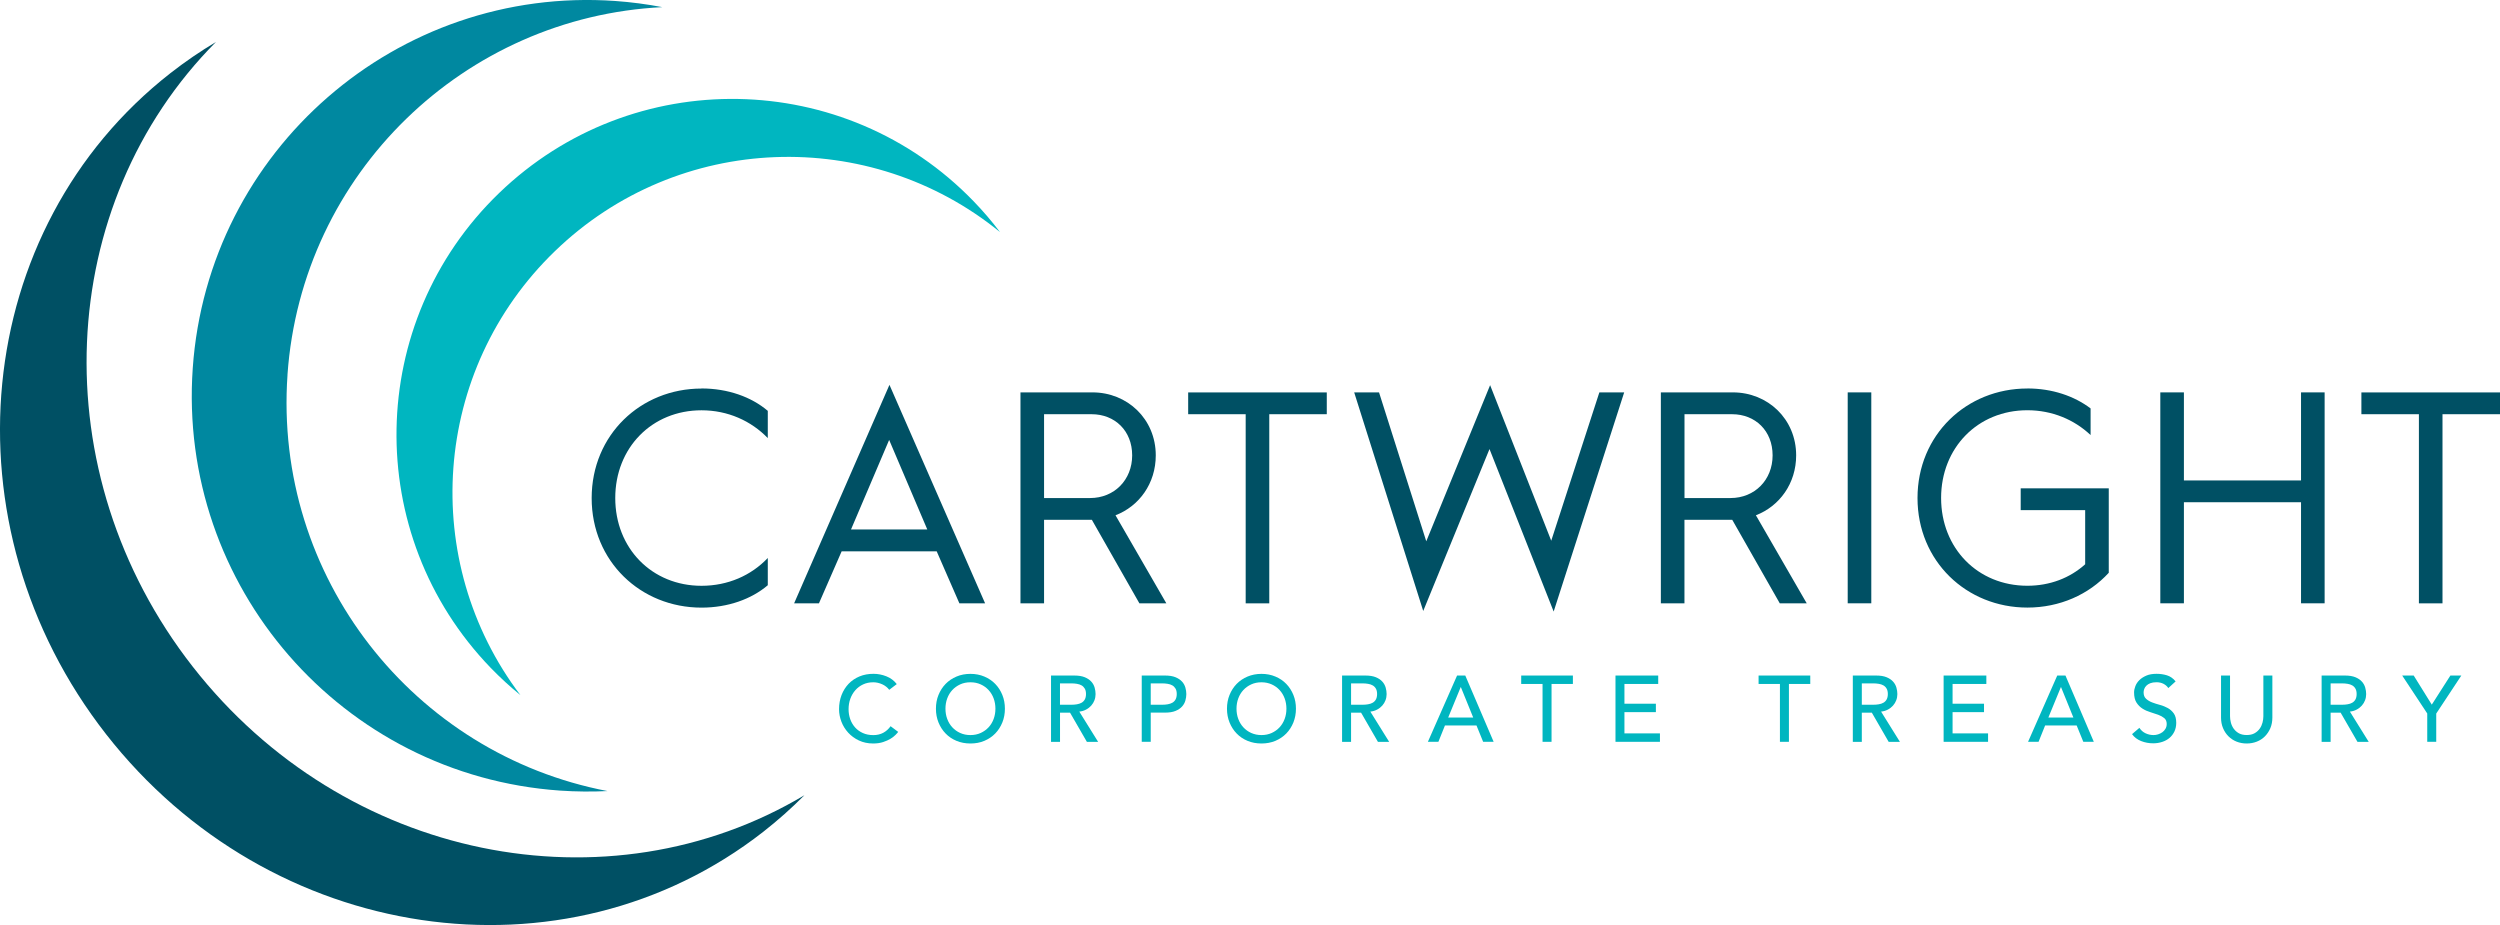
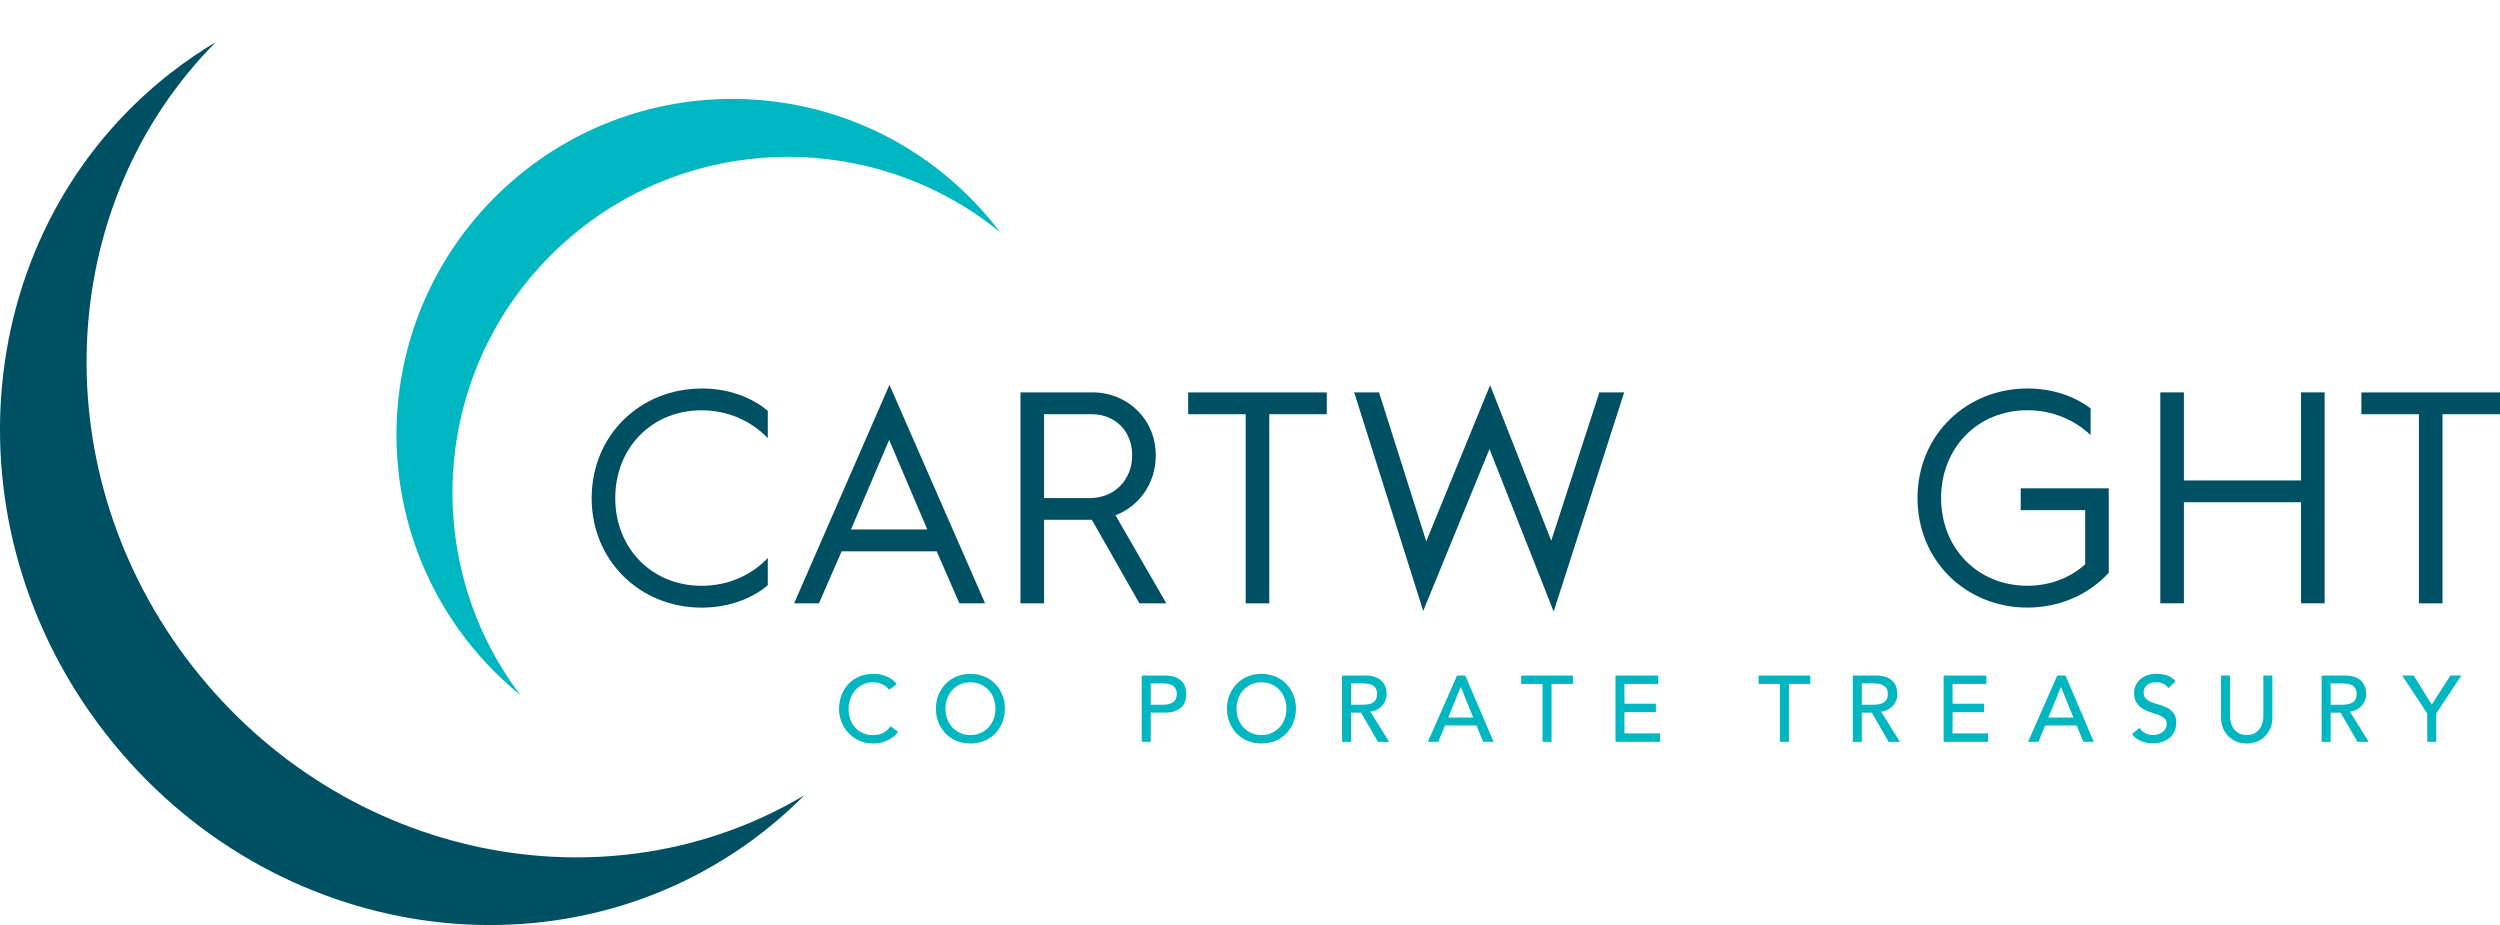
<svg xmlns="http://www.w3.org/2000/svg" viewBox="85.19 133.44 566.92 209.77">
  <g id="uuid-5c1e3fdd-afc2-4541-b41a-e5fadfec914d">
    <path d="M286.85,289.88c-.42-.55-.96-.98-1.61-1.27s-1.32-.45-2.02-.45c-.85,0-1.62.16-2.3.48-.69.32-1.27.75-1.76,1.31-.49.55-.87,1.2-1.14,1.94-.27.74-.4,1.54-.4,2.39,0,.79.13,1.54.38,2.25.25.71.62,1.33,1.1,1.87.48.54,1.07.96,1.76,1.27.69.31,1.48.47,2.36.47s1.62-.18,2.27-.53c.65-.35,1.2-.85,1.66-1.49l1.72,1.29c-.11.16-.31.38-.59.67s-.66.58-1.12.87c-.47.29-1.03.54-1.69.76-.66.22-1.42.33-2.28.33-1.19,0-2.26-.23-3.22-.68-.96-.45-1.77-1.05-2.44-1.78-.67-.74-1.19-1.57-1.54-2.5-.35-.93-.53-1.86-.53-2.81,0-1.16.19-2.23.57-3.22.38-.98.92-1.83,1.6-2.55.69-.71,1.51-1.27,2.47-1.67.96-.4,2.02-.59,3.18-.59.99,0,1.96.19,2.92.57.96.38,1.74.97,2.35,1.76l-1.7,1.29Z" fill="#00b6c0" />
    <path d="M305.25,302.04c-1.15,0-2.2-.2-3.16-.6s-1.79-.96-2.47-1.67c-.69-.71-1.22-1.54-1.61-2.5-.39-.96-.58-2-.58-3.12s.19-2.16.58-3.12c.39-.96.93-1.8,1.61-2.5.69-.71,1.51-1.26,2.47-1.67s2.02-.61,3.16-.61,2.2.2,3.16.61,1.79.96,2.47,1.67c.69.71,1.22,1.54,1.61,2.5.39.96.58,2,.58,3.12s-.19,2.16-.58,3.12c-.39.96-.93,1.8-1.61,2.5-.69.71-1.51,1.26-2.47,1.67s-2.02.6-3.16.6ZM305.25,300.13c.86,0,1.64-.16,2.34-.48.69-.32,1.29-.75,1.78-1.28.5-.54.88-1.17,1.15-1.9.27-.73.4-1.5.4-2.32s-.13-1.6-.4-2.33c-.27-.73-.65-1.36-1.15-1.9-.5-.54-1.09-.97-1.78-1.28-.69-.32-1.47-.48-2.34-.48s-1.64.16-2.33.48c-.69.32-1.29.75-1.78,1.28-.5.54-.88,1.17-1.15,1.9-.27.73-.4,1.5-.4,2.33s.13,1.6.4,2.32c.27.73.65,1.36,1.15,1.9.5.54,1.09.97,1.78,1.28.69.32,1.47.48,2.33.48Z" fill="#00b6c0" />
-     <path d="M323.52,286.63h5.29c.96,0,1.75.13,2.38.39.62.26,1.11.59,1.48,1s.61.86.75,1.36c.14.5.21.99.21,1.46s-.08.94-.25,1.39c-.17.45-.41.85-.73,1.21-.32.36-.71.67-1.17.91-.46.25-.97.4-1.54.46l4.27,6.86h-2.55l-3.82-6.62h-2.27v6.62h-2.04v-15.03ZM325.56,293.25h2.67c.4,0,.79-.03,1.18-.1s.74-.18,1.04-.35.55-.41.73-.73.28-.73.28-1.24-.09-.92-.28-1.24-.43-.56-.73-.73-.65-.29-1.04-.35-.78-.1-1.18-.1h-2.67v4.84Z" fill="#00b6c0" />
    <path d="M344.1,286.63h5.29c.96,0,1.75.13,2.38.39.62.26,1.11.59,1.48,1s.61.86.75,1.36c.14.5.21.99.21,1.46s-.07.95-.21,1.45c-.14.5-.39.96-.75,1.36s-.85.74-1.48,1-1.42.39-2.38.39h-3.25v6.62h-2.04v-15.03ZM346.14,293.25h2.67c.4,0,.79-.03,1.18-.1s.74-.18,1.04-.35.55-.41.73-.73.28-.73.28-1.24-.09-.92-.28-1.24-.43-.56-.73-.73-.65-.29-1.04-.35-.78-.1-1.18-.1h-2.67v4.84Z" fill="#00b6c0" />
    <path d="M371.25,302.04c-1.15,0-2.2-.2-3.16-.6-.96-.4-1.79-.96-2.47-1.67-.69-.71-1.22-1.54-1.61-2.5-.39-.96-.58-2-.58-3.12s.19-2.16.58-3.12c.39-.96.93-1.8,1.61-2.5.69-.71,1.51-1.26,2.47-1.67.96-.4,2.02-.61,3.16-.61s2.2.2,3.16.61c.96.4,1.79.96,2.47,1.67.69.71,1.22,1.54,1.61,2.5.39.96.58,2,.58,3.12s-.2,2.16-.58,3.12c-.39.96-.93,1.8-1.61,2.5-.69.71-1.51,1.26-2.47,1.67-.96.4-2.02.6-3.16.6ZM371.25,300.13c.86,0,1.64-.16,2.33-.48s1.29-.75,1.78-1.28.88-1.17,1.15-1.9c.27-.73.4-1.5.4-2.32s-.13-1.6-.4-2.33c-.27-.73-.65-1.36-1.15-1.9s-1.09-.97-1.78-1.28-1.47-.48-2.33-.48-1.64.16-2.33.48-1.29.75-1.78,1.28c-.5.54-.88,1.17-1.15,1.9-.27.73-.4,1.5-.4,2.33s.13,1.6.4,2.32c.27.73.65,1.36,1.15,1.9.5.54,1.09.97,1.78,1.28s1.47.48,2.33.48Z" fill="#00b6c0" />
    <path d="M389.53,286.63h5.29c.96,0,1.75.13,2.38.39.62.26,1.11.59,1.47,1,.36.4.61.86.75,1.36.14.5.21.99.21,1.46s-.08.94-.25,1.39c-.17.45-.41.85-.73,1.21-.32.36-.71.67-1.17.91-.46.25-.97.4-1.54.46l4.27,6.86h-2.55l-3.82-6.62h-2.27v6.62h-2.04v-15.03ZM391.57,293.25h2.67c.4,0,.79-.03,1.18-.1.39-.06.74-.18,1.04-.35.3-.17.55-.41.73-.73.18-.32.28-.73.28-1.24s-.09-.92-.28-1.24c-.18-.32-.43-.56-.73-.73-.3-.17-.65-.29-1.04-.35-.39-.06-.78-.1-1.18-.1h-2.67v4.84Z" fill="#00b6c0" />
    <path d="M415.62,286.63h1.85l6.43,15.03h-2.38l-1.51-3.71h-7.15l-1.49,3.71h-2.38l6.62-15.03ZM419.27,296.16l-2.8-6.9h-.04l-2.84,6.9h5.69Z" fill="#00b6c0" />
    <path d="M434.99,288.54h-4.84v-1.91h11.72v1.91h-4.84v13.12h-2.04v-13.12Z" fill="#00b6c0" />
    <path d="M451.52,286.63h9.7v1.91h-7.66v4.48h7.13v1.91h-7.13v4.82h8.05v1.91h-10.08v-15.03Z" fill="#00b6c0" />
    <path d="M488.82,288.54h-4.84v-1.91h11.72v1.91h-4.84v13.12h-2.04v-13.12Z" fill="#00b6c0" />
    <path d="M505.35,286.63h5.29c.96,0,1.75.13,2.38.39.62.26,1.11.59,1.47,1,.36.4.61.86.75,1.36.14.5.21.99.21,1.46s-.08.94-.25,1.39c-.17.45-.41.85-.73,1.21-.32.36-.71.67-1.17.91-.46.25-.97.4-1.54.46l4.27,6.86h-2.55l-3.82-6.62h-2.27v6.62h-2.04v-15.03ZM507.39,293.25h2.67c.4,0,.79-.03,1.18-.1.39-.06.74-.18,1.04-.35.3-.17.55-.41.73-.73.18-.32.28-.73.28-1.24s-.09-.92-.28-1.24c-.18-.32-.43-.56-.73-.73-.3-.17-.65-.29-1.04-.35-.39-.06-.78-.1-1.18-.1h-2.67v4.84Z" fill="#00b6c0" />
    <path d="M525.93,286.63h9.7v1.91h-7.66v4.48h7.13v1.91h-7.13v4.82h8.05v1.91h-10.08v-15.03Z" fill="#00b6c0" />
    <path d="M551.72,286.63h1.85l6.43,15.03h-2.38l-1.51-3.71h-7.15l-1.49,3.71h-2.38l6.62-15.03ZM555.37,296.16l-2.8-6.9h-.04l-2.84,6.9h5.69Z" fill="#00b6c0" />
    <path d="M570.35,298.52c.37.55.84.96,1.41,1.22s1.16.39,1.77.39c.34,0,.69-.05,1.04-.16.35-.11.67-.27.97-.48.29-.21.53-.47.71-.79.18-.31.28-.67.28-1.08,0-.58-.18-1.02-.55-1.33-.37-.3-.82-.56-1.37-.76s-1.14-.4-1.78-.59c-.64-.19-1.24-.46-1.78-.8-.54-.34-1-.8-1.37-1.37-.37-.57-.55-1.35-.55-2.33,0-.44.1-.91.29-1.4.19-.5.49-.95.9-1.36.41-.41.94-.75,1.58-1.03.64-.28,1.42-.41,2.32-.41.82,0,1.61.11,2.36.34s1.41.69,1.97,1.38l-1.66,1.51c-.25-.4-.62-.71-1.08-.96-.47-.24-1-.36-1.59-.36s-1.04.08-1.41.22-.68.34-.9.57c-.23.23-.39.48-.48.75-.09.27-.14.52-.14.74,0,.64.18,1.12.55,1.46s.82.62,1.37.83,1.14.4,1.78.57c.64.17,1.24.41,1.78.71.54.3,1,.71,1.37,1.23.37.52.55,1.23.55,2.13,0,.72-.14,1.37-.41,1.95-.28.58-.65,1.07-1.11,1.46-.47.4-1.02.7-1.66.91-.64.21-1.32.32-2.04.32-.96,0-1.88-.17-2.74-.51-.86-.34-1.55-.86-2.06-1.57l1.68-1.44Z" fill="#00b6c0" />
    <path d="M590.89,286.63v9.21c0,.47.06.95.19,1.45.13.5.34.97.64,1.39.3.42.69.77,1.17,1.04.48.27,1.08.4,1.78.4s1.3-.13,1.78-.4c.48-.27.87-.62,1.17-1.04.3-.42.51-.89.64-1.39.13-.5.19-.99.19-1.45v-9.21h2.04v9.53c0,.88-.15,1.67-.45,2.39-.3.71-.71,1.33-1.23,1.86s-1.14.93-1.85,1.21c-.71.28-1.47.42-2.29.42s-1.58-.14-2.29-.42c-.71-.28-1.32-.69-1.85-1.21-.52-.52-.93-1.14-1.23-1.86-.3-.71-.45-1.51-.45-2.39v-9.53h2.04Z" fill="#00b6c0" />
    <path d="M611.66,286.63h5.29c.96,0,1.75.13,2.38.39.62.26,1.11.59,1.47,1,.36.4.61.86.75,1.36.14.5.21.99.21,1.46s-.08.94-.25,1.39c-.17.45-.41.85-.73,1.21-.32.36-.71.67-1.17.91-.46.25-.97.4-1.54.46l4.27,6.86h-2.55l-3.82-6.62h-2.27v6.62h-2.04v-15.03ZM613.7,293.25h2.67c.4,0,.79-.03,1.18-.1.39-.06.74-.18,1.04-.35.3-.17.55-.41.73-.73.18-.32.28-.73.28-1.24s-.09-.92-.28-1.24c-.18-.32-.43-.56-.73-.73-.3-.17-.65-.29-1.04-.35-.39-.06-.78-.1-1.18-.1h-2.67v4.84Z" fill="#00b6c0" />
    <path d="M635.62,295.25l-5.69-8.62h2.61l4.1,6.6,4.22-6.6h2.48l-5.69,8.62v6.41h-2.04v-6.41Z" fill="#00b6c0" />
  </g>
  <g id="uuid-c029eb71-51d0-4aa6-bfbf-8932f1b0c74b">
    <path d="M244.27,221.53c5.97,0,11.32,1.92,15.03,5.08v6.18c-3.77-3.91-9.06-6.31-15.03-6.31-11.26,0-19.56,8.51-19.56,19.9s8.3,19.9,19.56,19.9c5.97,0,11.26-2.33,15.03-6.31v6.18c-3.71,3.16-9.06,5.08-15.03,5.08-13.8,0-24.91-10.5-24.91-24.84s11.12-24.84,24.91-24.84Z" fill="#005064" />
    <path d="M286.89,220.71l21.69,49.55h-5.83l-5.15-11.8h-21.55l-5.15,11.8h-5.63l21.62-49.55ZM295.47,253.51l-8.65-20.31-8.65,20.31h17.29Z" fill="#005064" />
    <path d="M316.61,222.42h16.33c7.89,0,14.34,6.04,14.34,14.28,0,6.38-3.77,11.53-9.13,13.59l11.53,19.97h-6.11l-10.78-18.94h-10.84v18.94h-5.35v-47.83ZM332.39,246.38c5.49,0,9.54-4.12,9.54-9.68s-3.91-9.33-9.2-9.33h-10.78v19.01h10.43Z" fill="#005064" />
    <path d="M367.67,227.37h-13.04v-4.94h31.43v4.94h-13.04v42.89h-5.35v-42.89Z" fill="#005064" />
    <path d="M392.28,222.42h5.63l10.71,33.77,14.48-35.41,13.86,35.28,10.91-33.63h5.63l-15.99,49.69-14.55-36.85-15.03,36.72-15.65-49.55Z" fill="#005064" />
-     <path d="M461.83,222.42h16.33c7.89,0,14.34,6.04,14.34,14.28,0,6.38-3.78,11.53-9.13,13.59l11.53,19.97h-6.11l-10.78-18.94h-10.84v18.94h-5.35v-47.83ZM477.62,246.38c5.49,0,9.54-4.12,9.54-9.68s-3.91-9.33-9.2-9.33h-10.78v19.01h10.43Z" fill="#005064" />
-     <path d="M504.19,222.42h5.35v47.83h-5.35v-47.83Z" fill="#005064" />
    <path d="M544.93,221.53c5.63,0,10.64,1.72,14.34,4.53v6.04c-3.71-3.5-8.72-5.63-14.34-5.63-11.25,0-19.56,8.51-19.56,19.9s8.3,19.9,19.56,19.9c5.15,0,9.68-1.78,13.11-4.87v-12.28h-14.62v-4.94h19.97v19.15c-4.53,4.94-11.12,7.89-18.46,7.89-13.79,0-24.91-10.5-24.91-24.84s11.12-24.84,24.91-24.84Z" fill="#005064" />
    <path d="M575.08,222.42h5.35v19.97h26.56v-19.97h5.35v47.83h-5.35v-22.92h-26.56v22.92h-5.35v-47.83Z" fill="#005064" />
    <path d="M633.72,227.37h-13.04v-4.94h31.43v4.94h-13.04v42.89h-5.35v-42.89Z" fill="#005064" />
  </g>
  <g id="uuid-95873fa5-a439-4752-bc92-edeec181c1c8">
    <path d="M128.89,284.61c-34.39-44.01-31.3-104.87,5.27-141.65-3.54,2.11-6.98,4.46-10.3,7.05-45.18,35.3-51.72,102.43-14.6,149.94,37.12,47.51,103.84,57.41,149.02,22.11,3.32-2.6,6.43-5.37,9.33-8.29-44.54,26.58-104.33,14.86-138.72-29.16Z" fill="#005064" />
-     <path d="M150.38,218.44c3.2-45.81,40.25-81.17,85.01-83.38-3.49-.67-7.06-1.14-10.7-1.4-49.45-3.46-92.34,33.82-95.79,83.27-3.46,49.45,33.82,92.33,83.27,95.79,3.64.25,7.24.28,10.79.11-44.01-8.41-75.78-48.59-72.57-94.39Z" fill="#0088a0" />
    <path d="M211.04,190.38c28.02-27.06,71.45-28.32,100.92-4.31-1.82-2.4-3.8-4.73-5.95-6.95-29.21-30.25-77.41-31.09-107.66-1.88-30.25,29.21-31.09,77.41-1.88,107.65,2.15,2.22,4.4,4.29,6.74,6.19-22.97-30.28-20.19-73.64,7.83-100.7Z" fill="#00b6c0" />
  </g>
</svg>